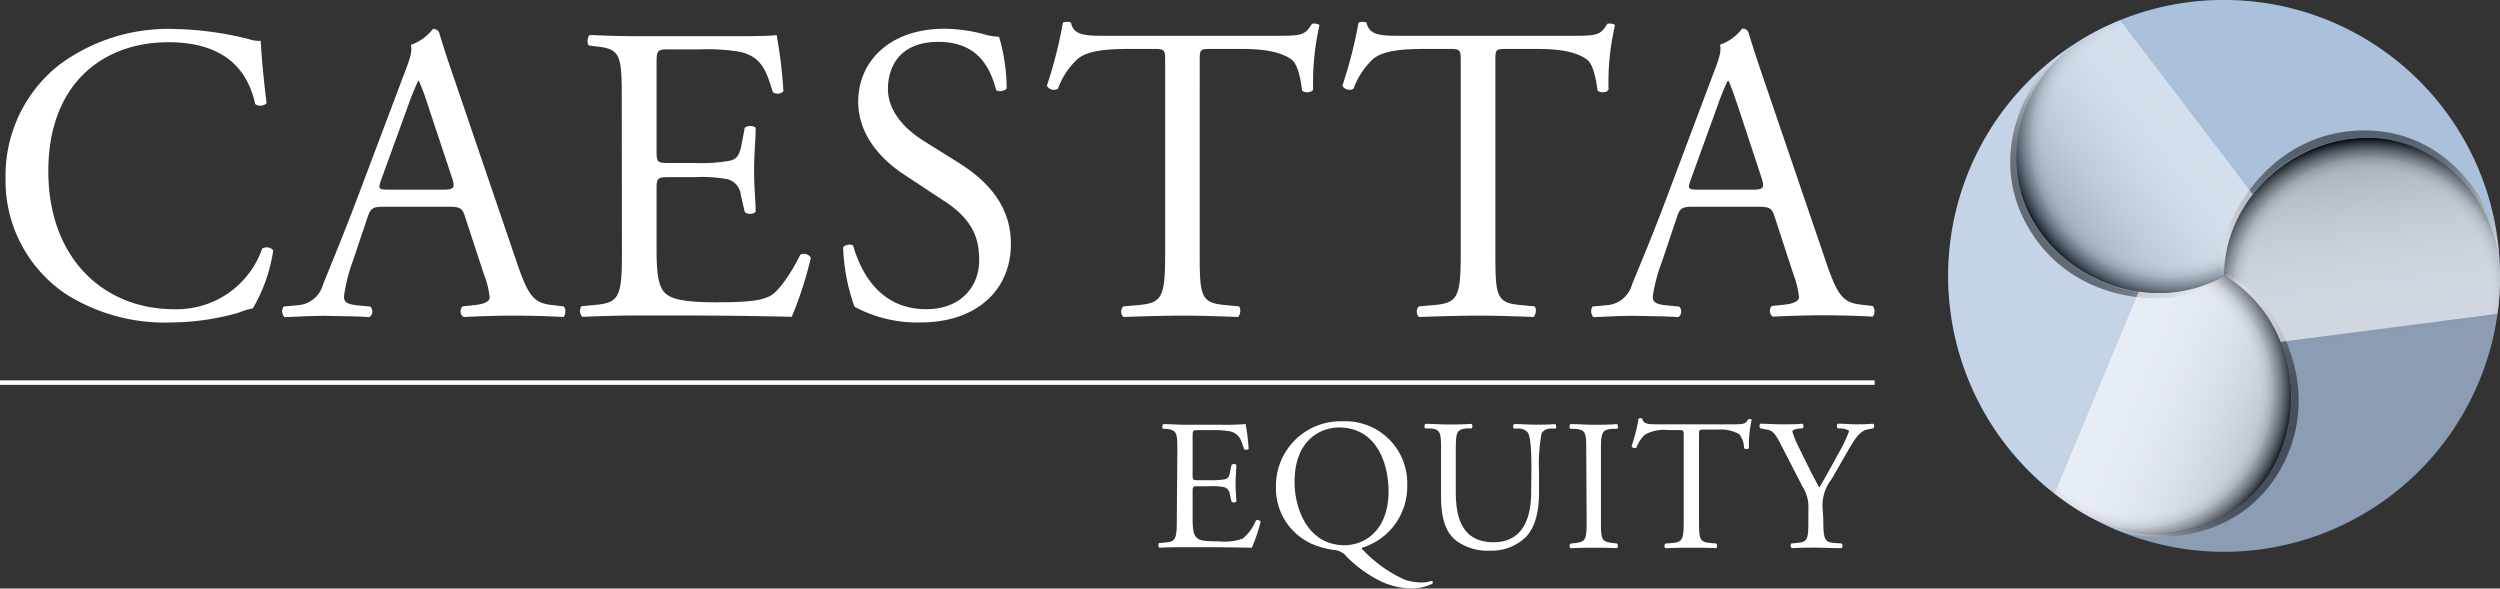
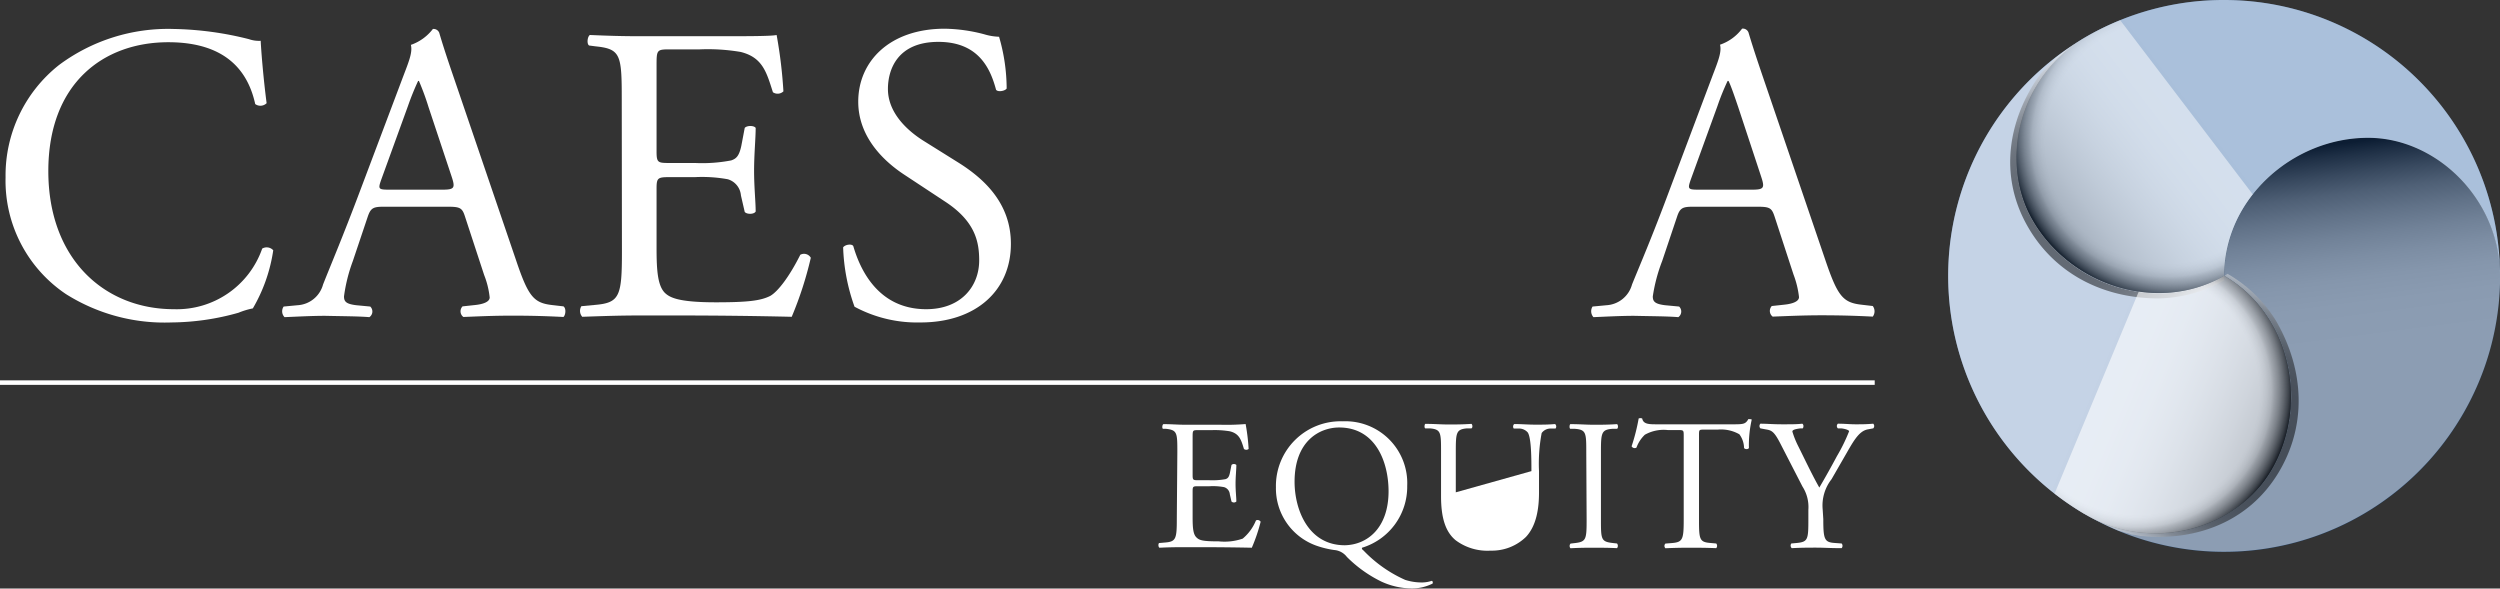
<svg xmlns="http://www.w3.org/2000/svg" xmlns:xlink="http://www.w3.org/1999/xlink" viewBox="0 0 282.99 66.62">
  <rect x="0" y="0" width="282.99" height="66.62" fill="#333333" stroke="none" />
  <defs>
    <style>.cls-1{isolation:isolate;}.cls-2{fill:#fff;}.cls-3{fill:#8aa6cc;}.cls-4{fill:#183b66;}.cls-5{fill:#5480b6;}.cls-10,.cls-11,.cls-14,.cls-6,.cls-7,.cls-8,.cls-9{opacity:0.5;}.cls-10,.cls-11,.cls-12,.cls-13,.cls-14,.cls-6,.cls-7,.cls-8,.cls-9{mix-blend-mode:multiply;}.cls-6{fill:url(#linear-gradient);}.cls-7{fill:url(#linear-gradient-2);}.cls-8{fill:url(#linear-gradient-3);}.cls-9{fill:url(#linear-gradient-4);}.cls-10{fill:url(#linear-gradient-5);}.cls-11{fill:url(#linear-gradient-6);}.cls-12,.cls-13{opacity:0.6;}.cls-12{fill:url(#radial-gradient);}.cls-13{fill:url(#radial-gradient-2);}.cls-14{fill:url(#radial-gradient-3);}.cls-15{fill:none;stroke:#fff;stroke-miterlimit:10;stroke-width:0.51px;}</style>
    <linearGradient id="linear-gradient" x1="384.74" y1="-1059.06" x2="406.16" y2="-1075.38" gradientTransform="translate(-468.66 -845.35) rotate(120)" gradientUnits="userSpaceOnUse">
      <stop offset="0" />
      <stop offset="0.05" stop-color="#252525" />
      <stop offset="0.13" stop-color="#585858" />
      <stop offset="0.21" stop-color="#858585" />
      <stop offset="0.3" stop-color="#aaa" />
      <stop offset="0.39" stop-color="#c9c9c9" />
      <stop offset="0.48" stop-color="#e1e1e1" />
      <stop offset="0.57" stop-color="#f2f2f2" />
      <stop offset="0.68" stop-color="#fcfcfc" />
      <stop offset="0.81" stop-color="#fff" />
    </linearGradient>
    <linearGradient id="linear-gradient-2" x1="-635.82" y1="-639.15" x2="-614.41" y2="-655.47" gradientTransform="translate(497.17 -828.26) rotate(-120)" xlink:href="#linear-gradient" />
    <linearGradient id="linear-gradient-3" x1="237.58" y1="34.39" x2="258.99" y2="18.07" gradientTransform="matrix(1, 0, 0, 1, 0, 0)" xlink:href="#linear-gradient" />
    <linearGradient id="linear-gradient-4" x1="376.02" y1="-1084.37" x2="394.55" y2="-1058.25" gradientTransform="translate(-468.66 -845.35) rotate(120)" gradientUnits="userSpaceOnUse">
      <stop offset="0" stop-color="#fff" />
      <stop offset="0" stop-color="#f6f6f6" />
      <stop offset="0.02" stop-color="#c8c8c8" />
      <stop offset="0.05" stop-color="#9d9d9d" />
      <stop offset="0.07" stop-color="#777" />
      <stop offset="0.1" stop-color="#575757" />
      <stop offset="0.13" stop-color="#3b3b3b" />
      <stop offset="0.16" stop-color="#252525" />
      <stop offset="0.2" stop-color="#141414" />
      <stop offset="0.25" stop-color="#090909" />
      <stop offset="0.31" stop-color="#020202" />
      <stop offset="0.5" />
      <stop offset="0.69" stop-color="#020202" />
      <stop offset="0.75" stop-color="#090909" />
      <stop offset="0.8" stop-color="#141414" />
      <stop offset="0.84" stop-color="#252525" />
      <stop offset="0.87" stop-color="#3b3b3b" />
      <stop offset="0.9" stop-color="#575757" />
      <stop offset="0.93" stop-color="#777" />
      <stop offset="0.95" stop-color="#9d9d9d" />
      <stop offset="0.98" stop-color="#c8c8c8" />
      <stop offset="1" stop-color="#f6f6f6" />
      <stop offset="1" stop-color="#fff" />
    </linearGradient>
    <linearGradient id="linear-gradient-5" x1="-644.55" y1="-664.46" x2="-626.02" y2="-638.34" gradientTransform="translate(497.17 -828.27) rotate(-120)" xlink:href="#linear-gradient-4" />
    <linearGradient id="linear-gradient-6" x1="228.85" y1="9.07" x2="247.39" y2="35.2" gradientTransform="matrix(1, 0, 0, 1, 0, 0)" xlink:href="#linear-gradient-4" />
    <radialGradient id="radial-gradient" cx="392.41" cy="-1077.34" r="17.49" gradientTransform="translate(-468.66 -845.35) rotate(120)" gradientUnits="userSpaceOnUse">
      <stop offset="0" stop-color="#fff" />
      <stop offset="0.79" stop-color="#fff" />
      <stop offset="0.81" stop-color="#fbfbfb" />
      <stop offset="0.84" stop-color="#eee" />
      <stop offset="0.87" stop-color="#d9d9d9" />
      <stop offset="0.89" stop-color="#bbb" />
      <stop offset="0.92" stop-color="#959595" />
      <stop offset="0.95" stop-color="#666" />
      <stop offset="0.98" stop-color="#303030" />
      <stop offset="1" />
    </radialGradient>
    <radialGradient id="radial-gradient-2" cx="-628.16" cy="-657.43" r="17.49" gradientTransform="translate(497.17 -828.27) rotate(-120)" xlink:href="#radial-gradient" />
    <radialGradient id="radial-gradient-3" cx="245.24" cy="16.1" r="17.49" gradientTransform="matrix(1, 0, 0, 1, 0, 0)" xlink:href="#radial-gradient" />
  </defs>
  <g class="cls-1">
    <g id="Capa_2" data-name="Capa 2">
      <g id="Layer_1" data-name="Layer 1">
        <path class="cls-2" d="M6.68,7.36a20.66,20.66,0,0,1,13-4.08,37.18,37.18,0,0,1,8.49,1.15,3.47,3.47,0,0,0,1.34.19c.05,1.11.29,4.13.67,7.06a1,1,0,0,1-1.29.1c-.72-3.27-2.88-7-9.84-7-7.34,0-13.58,4.65-13.58,14.59S11.81,35,19.68,35a10.24,10.24,0,0,0,10-6.86,1,1,0,0,1,1.25.19,18.23,18.23,0,0,1-2.31,6.58A8.54,8.54,0,0,0,27,35.4a28.52,28.52,0,0,1-7.59,1.1A20.94,20.94,0,0,1,7.45,33.28,15.46,15.46,0,0,1,.63,20.08,15.93,15.93,0,0,1,6.68,7.36Z" />
        <path class="cls-2" d="M52.66,24.59c-.33-1.05-.53-1.19-2-1.19H43.45c-1.2,0-1.49.14-1.83,1.15l-1.68,5a18.3,18.3,0,0,0-1,4c0,.58.23.86,1.39,1l1.58.15a.77.77,0,0,1-.1,1.2c-1.24-.1-2.73-.1-5-.15-1.58,0-3.31.1-4.6.15a.94.94,0,0,1-.1-1.2l1.58-.15a3.18,3.18,0,0,0,2.88-2.35c.87-2.21,2.21-5.33,4.23-10.71l4.9-13c.67-1.73,1-2.64.81-3.41A5.33,5.33,0,0,0,49,3.28a.69.69,0,0,1,.72.43c.62,2.12,1.39,4.32,2.11,6.43l6.58,19.3c1.39,4.13,2,4.85,4.08,5.09l1.29.15c.34.24.24,1,0,1.2-2-.1-3.65-.15-5.8-.15-2.31,0-4.13.1-5.53.15a.8.8,0,0,1-.09-1.2l1.39-.15c1-.1,1.68-.38,1.68-.86a9.66,9.66,0,0,0-.63-2.55Zm-9.5-4.27c-.39,1.11-.34,1.15,1,1.15h5.9c1.39,0,1.49-.19,1.06-1.49l-2.6-7.82a29.7,29.7,0,0,0-1.1-3h-.09A30,30,0,0,0,46.18,12Z" />
        <path class="cls-2" d="M70.38,11.25c0-5-.1-5.71-2.93-6l-.77-.1c-.28-.19-.19-1,.09-1.19,2.07.09,3.7.14,5.67.14h9c3.07,0,5.9,0,6.47-.14a52.82,52.82,0,0,1,.77,6.38.94.94,0,0,1-1.19.1c-.72-2.26-1.16-3.94-3.65-4.56a22.29,22.29,0,0,0-4.66-.29H75.75c-1.43,0-1.43.09-1.43,1.92v9.6c0,1.34.14,1.34,1.58,1.34h2.78a17.36,17.36,0,0,0,4.08-.29c.57-.19.91-.48,1.16-1.68l.38-2c.24-.29,1.06-.29,1.24,0,0,1.16-.18,3-.18,4.85s.18,3.55.18,4.61c-.18.34-1,.34-1.24.05l-.43-1.87a2.08,2.08,0,0,0-1.49-1.83,16.27,16.27,0,0,0-3.7-.24H75.9c-1.44,0-1.58.05-1.58,1.3v6.77c0,2.54.14,4.18.91,5,.57.57,1.58,1.1,5.8,1.1,3.7,0,5.09-.19,6.15-.72.86-.48,2.16-2.16,3.41-4.66a.88.88,0,0,1,1.19.34,40.87,40.87,0,0,1-2.16,6.68c-4.32-.1-8.59-.15-12.86-.15H72.44c-2.06,0-3.69.05-6.53.15a1,1,0,0,1-.1-1.2l1.59-.15c2.74-.24,3-1,3-6Z" />
        <path class="cls-2" d="M104.21,36.5a14.94,14.94,0,0,1-7.48-1.78A21.82,21.82,0,0,1,95.44,28c.23-.33,1-.43,1.15-.14C97.3,30.3,99.28,35,104.84,35c4,0,6-2.64,6-5.52,0-2.11-.44-4.46-3.95-6.72l-4.55-3c-2.4-1.58-5.19-4.32-5.19-8.25,0-4.56,3.55-8.26,9.8-8.26a18.39,18.39,0,0,1,4.46.63,6.47,6.47,0,0,0,1.68.28,21.08,21.08,0,0,1,.86,5.86c-.19.29-1,.43-1.2.14-.62-2.3-1.91-5.42-6.53-5.42s-5.71,3.12-5.71,5.33c0,2.78,2.31,4.8,4.08,5.9l3.84,2.4c3,1.87,6,4.66,6,9.22C114.44,32.9,110.46,36.5,104.21,36.5Z" />
-         <path class="cls-2" d="M135.8,28.53c0,5,.1,5.76,2.89,6l1.53.15c.29.18.2,1-.09,1.2-2.74-.1-4.37-.15-6.29-.15s-3.6.05-6.67.15a.83.83,0,0,1,0-1.2l1.72-.15c2.74-.24,3-1,3-6V7.07c0-1.49,0-1.53-1.44-1.53h-2.64c-2.07,0-4.71.09-5.9,1.2a8.64,8.64,0,0,0-2.16,3.31.92.92,0,0,1-1.25-.34,50.76,50.76,0,0,0,1.82-7.15,1.2,1.2,0,0,1,.91,0c.29,1.54,1.87,1.49,4.08,1.49h19.45c2.58,0,3-.1,3.74-1.35.24-.09.77,0,.86.15a29.54,29.54,0,0,0-.72,7.29c-.19.39-1,.39-1.25.1-.14-1.2-.48-3-1.2-3.5-1.1-.82-2.92-1.2-5.56-1.2H137.2c-1.44,0-1.4,0-1.4,1.63Z" />
-         <path class="cls-2" d="M169.27,28.53c0,5,.09,5.76,2.87,6l1.54.15c.29.18.19,1-.1,1.2-2.73-.1-4.37-.15-6.28-.15s-3.61.05-6.68.15a.85.85,0,0,1,0-1.2l1.73-.15c2.74-.24,3-1,3-6V7.07c0-1.49,0-1.53-1.44-1.53h-2.64c-2.07,0-4.71.09-5.91,1.2a8.61,8.61,0,0,0-2.15,3.31.94.94,0,0,1-1.26-.34,50.86,50.86,0,0,0,1.83-7.15,1.2,1.2,0,0,1,.91,0c.29,1.54,1.87,1.49,4.08,1.49H178.2c2.59,0,3-.1,3.74-1.35.24-.09.77,0,.87.15a28.65,28.65,0,0,0-.73,7.29c-.19.39-1,.39-1.25.1-.14-1.2-.48-3-1.2-3.5-1.1-.82-2.92-1.2-5.57-1.2h-3.4c-1.45,0-1.39,0-1.39,1.63Z" />
        <path class="cls-2" d="M200.9,24.59c-.34-1.05-.53-1.19-2-1.19h-7.25c-1.19,0-1.49.14-1.82,1.15l-1.68,5a18.6,18.6,0,0,0-1.06,4c0,.58.24.86,1.39,1l1.59.15a.78.78,0,0,1-.09,1.2c-1.26-.1-2.75-.1-5-.15-1.58,0-3.31.1-4.61.15a1,1,0,0,1-.1-1.2l1.59-.15a3.19,3.19,0,0,0,2.88-2.35C185.63,30,187,26.85,189,21.47l4.89-13c.67-1.73,1-2.64.81-3.41a5.23,5.23,0,0,0,2.5-1.82.69.69,0,0,1,.72.43c.63,2.12,1.39,4.32,2.11,6.43l6.58,19.3c1.4,4.13,2,4.85,4.09,5.09l1.29.15a1,1,0,0,1,0,1.2c-2-.1-3.65-.15-5.81-.15s-4.13.1-5.52.15a.81.81,0,0,1-.1-1.2l1.39-.15c1-.1,1.69-.38,1.69-.86a10.4,10.4,0,0,0-.62-2.55Zm-9.51-4.27c-.38,1.11-.33,1.15,1,1.15h5.91c1.39,0,1.48-.19,1.05-1.49l-2.58-7.82c-.39-1.15-.83-2.45-1.11-3h-.1A27.3,27.3,0,0,0,194.41,12Z" />
        <path class="cls-2" d="M133.27,51.2c0-2.2,0-2.52-1.29-2.66l-.34,0c-.12-.08-.08-.46.05-.53.91,0,1.63.07,2.49.07h4A25.62,25.62,0,0,0,141,48a22.59,22.59,0,0,1,.34,2.82.42.42,0,0,1-.53,0c-.31-1-.5-1.73-1.6-2a10.56,10.56,0,0,0-2.06-.13h-1.52c-.63,0-.63,0-.63.85v4.23c0,.59.06.59.7.59h1.22a8.34,8.34,0,0,0,1.8-.12c.26-.09.4-.22.51-.75l.17-.86a.41.41,0,0,1,.55,0c0,.51-.09,1.33-.09,2.14s.09,1.56.09,2a.4.4,0,0,1-.55,0l-.19-.83a.91.91,0,0,0-.66-.8,6.88,6.88,0,0,0-1.63-.1h-1.22c-.64,0-.7,0-.7.56v3c0,1.12.06,1.84.4,2.2s.7.48,2.56.48a6.3,6.3,0,0,0,2.71-.31,5.27,5.27,0,0,0,1.5-2.06.4.4,0,0,1,.53.15,19.13,19.13,0,0,1-1,2.94q-2.85-.06-5.67-.06h-1.91c-.91,0-1.62,0-2.87.06-.13-.06-.17-.4-.05-.53l.7-.06c1.21-.1,1.31-.42,1.31-2.64Z" />
        <path class="cls-2" d="M159.29,55A7.21,7.21,0,0,1,154.18,62c-.05.11,0,.19.17.32a14.9,14.9,0,0,0,4.71,3.32,6.1,6.1,0,0,0,2,.29,3.49,3.49,0,0,0,1-.18c.12,0,.16.21.1.31a5.21,5.21,0,0,1-2.37.55,8.39,8.39,0,0,1-3.43-.78,14.44,14.44,0,0,1-3.9-2.79,2,2,0,0,0-1.43-.78,10.47,10.47,0,0,1-2.07-.51,6.88,6.88,0,0,1-4.53-6.6A7.32,7.32,0,0,1,152,47.69,7,7,0,0,1,159.29,55Zm-2.11.65c0-3.49-1.55-7.26-5.59-7.26-2.2,0-5.05,1.51-5.05,6.14,0,3.13,1.53,7.19,5.69,7.19C154.77,61.67,157.18,59.77,157.18,55.6Z" />
-         <path class="cls-2" d="M173.35,53.33c0-1.3,0-3.74-.41-4.37a1.3,1.3,0,0,0-1.05-.45l-.54,0a.39.39,0,0,1,.05-.51c.8,0,1.58.07,2.41.07s1.46,0,2.22-.07a.37.37,0,0,1,.05.51l-.51,0a1.24,1.24,0,0,0-1.06.51,18.65,18.65,0,0,0-.3,4.31v2.4c0,1.84-.29,3.78-1.48,5.05a5.54,5.54,0,0,1-4,1.55,6,6,0,0,1-3.95-1.17c-1.13-.93-1.66-2.47-1.66-5v-5c0-2.2,0-2.56-1.27-2.67l-.52,0c-.13-.08-.08-.44,0-.51,1,0,1.78.07,2.62.07s1.57,0,2.61-.07c.12.07.17.43,0,.51l-.5,0c-1.23.11-1.27.47-1.27,2.67v4.57c0,3.4,1.05,5.65,4.29,5.65,3.07,0,4.24-2.41,4.24-5.63Z" />
+         <path class="cls-2" d="M173.35,53.33c0-1.3,0-3.74-.41-4.37a1.3,1.3,0,0,0-1.05-.45l-.54,0a.39.39,0,0,1,.05-.51c.8,0,1.58.07,2.41.07s1.46,0,2.22-.07a.37.37,0,0,1,.05.51l-.51,0a1.24,1.24,0,0,0-1.06.51,18.65,18.65,0,0,0-.3,4.31v2.4c0,1.84-.29,3.78-1.48,5.05a5.54,5.54,0,0,1-4,1.55,6,6,0,0,1-3.95-1.17c-1.13-.93-1.66-2.47-1.66-5v-5c0-2.2,0-2.56-1.27-2.67l-.52,0c-.13-.08-.08-.44,0-.51,1,0,1.78.07,2.62.07s1.57,0,2.61-.07c.12.07.17.43,0,.51l-.5,0c-1.23.11-1.27.47-1.27,2.67v4.57Z" />
        <path class="cls-2" d="M179.56,51.24c0-2.24,0-2.6-1.29-2.7l-.52,0c-.13-.08-.09-.46,0-.53,1.06,0,1.77.07,2.66.07s1.57,0,2.63-.07c.13.07.16.45,0,.53l-.53,0c-1.25.1-1.29.46-1.29,2.7v7.53c0,2.25,0,2.54,1.29,2.69l.53.06a.42.42,0,0,1,0,.53C182,62,181.3,62,180.45,62s-1.6,0-2.66.06c-.13-.06-.17-.4,0-.53l.52-.06c1.25-.15,1.29-.44,1.29-2.69Z" />
        <path class="cls-2" d="M192.32,58.82c0,2.22.05,2.54,1.27,2.64l.68.06a.41.41,0,0,1,0,.53C193,62,192.3,62,191.46,62s-1.59,0-2.94.06a.37.37,0,0,1,0-.53l.75-.06c1.21-.1,1.32-.42,1.32-2.64V49.36c0-.65,0-.68-.64-.68h-1.16a4.36,4.36,0,0,0-2.6.53,3.83,3.83,0,0,0-.95,1.46.4.4,0,0,1-.55-.15,22.07,22.07,0,0,0,.8-3.15.55.55,0,0,1,.4,0c.13.68.82.66,1.8.66h8.57c1.14,0,1.33-.05,1.65-.59.1,0,.34,0,.38.06a13.06,13.06,0,0,0-.32,3.21c-.08.17-.44.17-.55,0a2.68,2.68,0,0,0-.53-1.55,4.17,4.17,0,0,0-2.45-.53h-1.5c-.64,0-.62,0-.62.72Z" />
        <path class="cls-2" d="M206.39,58.77c0,2.27.13,2.61,1.27,2.69l.81.06a.42.42,0,0,1,0,.53c-1.31,0-2-.06-2.88-.06s-1.65,0-2.77.06a.4.4,0,0,1-.05-.53l.66-.06c1.23-.13,1.27-.42,1.27-2.69V57.7a4.29,4.29,0,0,0-.67-2.63l-2.5-4.86c-.72-1.4-1-1.5-1.67-1.61l-.59-.11a.39.39,0,0,1,0-.53c.68,0,1.44.07,2.46.07s1.73,0,2.27-.07c.18.07.18.4.06.53l-.27,0c-.75.1-.9.21-.9.37a10.22,10.22,0,0,0,.66,1.64c.78,1.56,1.56,3.23,2.39,4.69.66-1.12,1.35-2.35,2-3.57a19.49,19.49,0,0,0,1.37-2.8c0-.12-.37-.27-.89-.33l-.38,0a.36.36,0,0,1,0-.53c.76,0,1.38.07,2,.07s1.25,0,2-.07a.37.37,0,0,1,0,.53l-.59.11c-1.11.19-1.74,1.52-2.8,3.34l-1.33,2.31a4.82,4.82,0,0,0-1,3.42Z" />
        <path class="cls-3" d="M257.13,53.16c4.31-7.47,2.1-17.62-5.37-21.93h0c-7.47,4.31-17.37,1.16-21.68-6.31-3.88-6.72-1.44-16.41,6.06-20.74l.29-.17a31.24,31.24,0,0,0-.57,54.11l.28.16C243.64,62.61,253.26,59.87,257.13,53.16Z" />
        <path class="cls-4" d="M268.06,15.61c-8.62,0-16.3,7-16.3,15.62,7.47,4.31,9.68,14.46,5.37,21.93-3.87,6.71-13.49,9.45-21,5.12l-.28-.16A31.23,31.23,0,0,0,283,31.23C283,22.57,275.82,15.61,268.06,15.61Z" />
        <path class="cls-5" d="M251.76,0a31.13,31.13,0,0,0-15.33,4l-.29.17c-7.5,4.33-9.94,14-6.06,20.74,4.31,7.47,14.21,10.62,21.68,6.31h0c0-8.62,7.68-15.62,16.3-15.62,7.76,0,14.93,7,14.93,15.62A31.23,31.23,0,0,0,251.76,0Z" />
        <path class="cls-6" d="M278.8,46.85A31.08,31.08,0,0,0,283,31.56v-.33c0-8.66-7.17-15.62-14.93-15.62-8.62,0-16.3,7-16.3,15.62h0c7.47,4.31,9.68,14.46,5.37,21.93-3.87,6.71-13.49,9.45-21,5.12A31.24,31.24,0,0,0,278.8,46.85Z" />
        <path class="cls-7" d="M224.71,46.85a31.27,31.27,0,0,0,11.14,11.27l.29.16c7.5,4.33,17.12,1.59,21-5.12,4.31-7.47,2.1-17.62-5.37-21.93h0c-7.47,4.31-17.37,1.16-21.68-6.31-3.88-6.72-1.44-16.41,6.06-20.74A31.25,31.25,0,0,0,224.71,46.85Z" />
        <path class="cls-8" d="M251.76,0a31.13,31.13,0,0,0-15.33,4l-.29.17c-7.5,4.33-9.94,14-6.06,20.74,4.31,7.47,14.21,10.62,21.68,6.31h0c0-8.62,7.68-15.62,16.3-15.62,7.76,0,14.93,7,14.93,15.62A31.23,31.23,0,0,0,251.76,0Z" />
-         <path class="cls-9" d="M251.72,31.21l0,0a14.66,14.66,0,0,1,2-7.37,16.71,16.71,0,0,1,14.3-8.25c7.76,0,14.93,7,14.93,15.62v.33a30.51,30.51,0,0,0-.29-4.49,5.15,5.15,0,0,1-.19-.75,3.92,3.92,0,0,1-.15-.66,5,5,0,0,1-.33-.91,4.12,4.12,0,0,1-.3-.64c-2.56-5.22-7.27-9.15-13.61-9.32S256.48,18,253.29,23.55A15.55,15.55,0,0,0,251.36,31h0A2.75,2.75,0,0,1,251.72,31.21Z" />
        <path class="cls-10" d="M251.79,31.21l0,0a14.71,14.71,0,0,1,5.38,5.42,16.73,16.73,0,0,1,0,16.51c-3.87,6.71-13.49,9.45-21,5.12l-.29-.16a31.4,31.4,0,0,0,4,2,5,5,0,0,1,.76.21c.22,0,.43.12.64.19a5.09,5.09,0,0,1,1,.18,5.62,5.62,0,0,1,.7.05c5.8.4,11.56-1.72,14.87-7.12s3-11.7-.17-17.22A15.4,15.4,0,0,0,252.15,31v0A3.17,3.17,0,0,1,251.79,31.21Z" />
        <path class="cls-11" d="M251.75,31.27v0a14.66,14.66,0,0,1-7.37,1.95,16.72,16.72,0,0,1-14.3-8.26c-3.88-6.72-1.44-16.41,6.06-20.74l.29-.17a30.94,30.94,0,0,0-3.75,2.5,4.86,4.86,0,0,1-.56.55,4.19,4.19,0,0,1-.48.46,4.93,4.93,0,0,1-.63.73,6.1,6.1,0,0,1-.4.59c-3.25,4.82-4.29,10.87-1.26,16.44s8.62,8.46,15,8.46a15.52,15.52,0,0,0,7.41-2.05h0A3,3,0,0,1,251.75,31.27Z" />
-         <path class="cls-12" d="M283,31.56v-.33c0-8.66-7.17-15.62-14.93-15.62-8.62,0-16.3,7-16.3,15.62a14.9,14.9,0,0,1,6.37,7.47l24.57-3.18A29.31,29.31,0,0,0,283,31.56Z" />
        <path class="cls-13" d="M235.85,58.12l.29.16c7.5,4.33,17.12,1.59,21-5.12,4.31-7.47,2.1-17.62-5.37-21.93A15,15,0,0,1,242.1,33l-9.53,22.87A32.65,32.65,0,0,0,235.85,58.12Z" />
        <path class="cls-14" d="M236.43,4l-.29.17c-7.5,4.33-9.94,14-6.06,20.74,4.31,7.47,14.21,10.62,21.68,6.31A14.89,14.89,0,0,1,255,22L240,2.29A32.57,32.57,0,0,0,236.43,4Z" />
        <line class="cls-15" y1="43.31" x2="212.21" y2="43.31" />
      </g>
    </g>
  </g>
</svg>